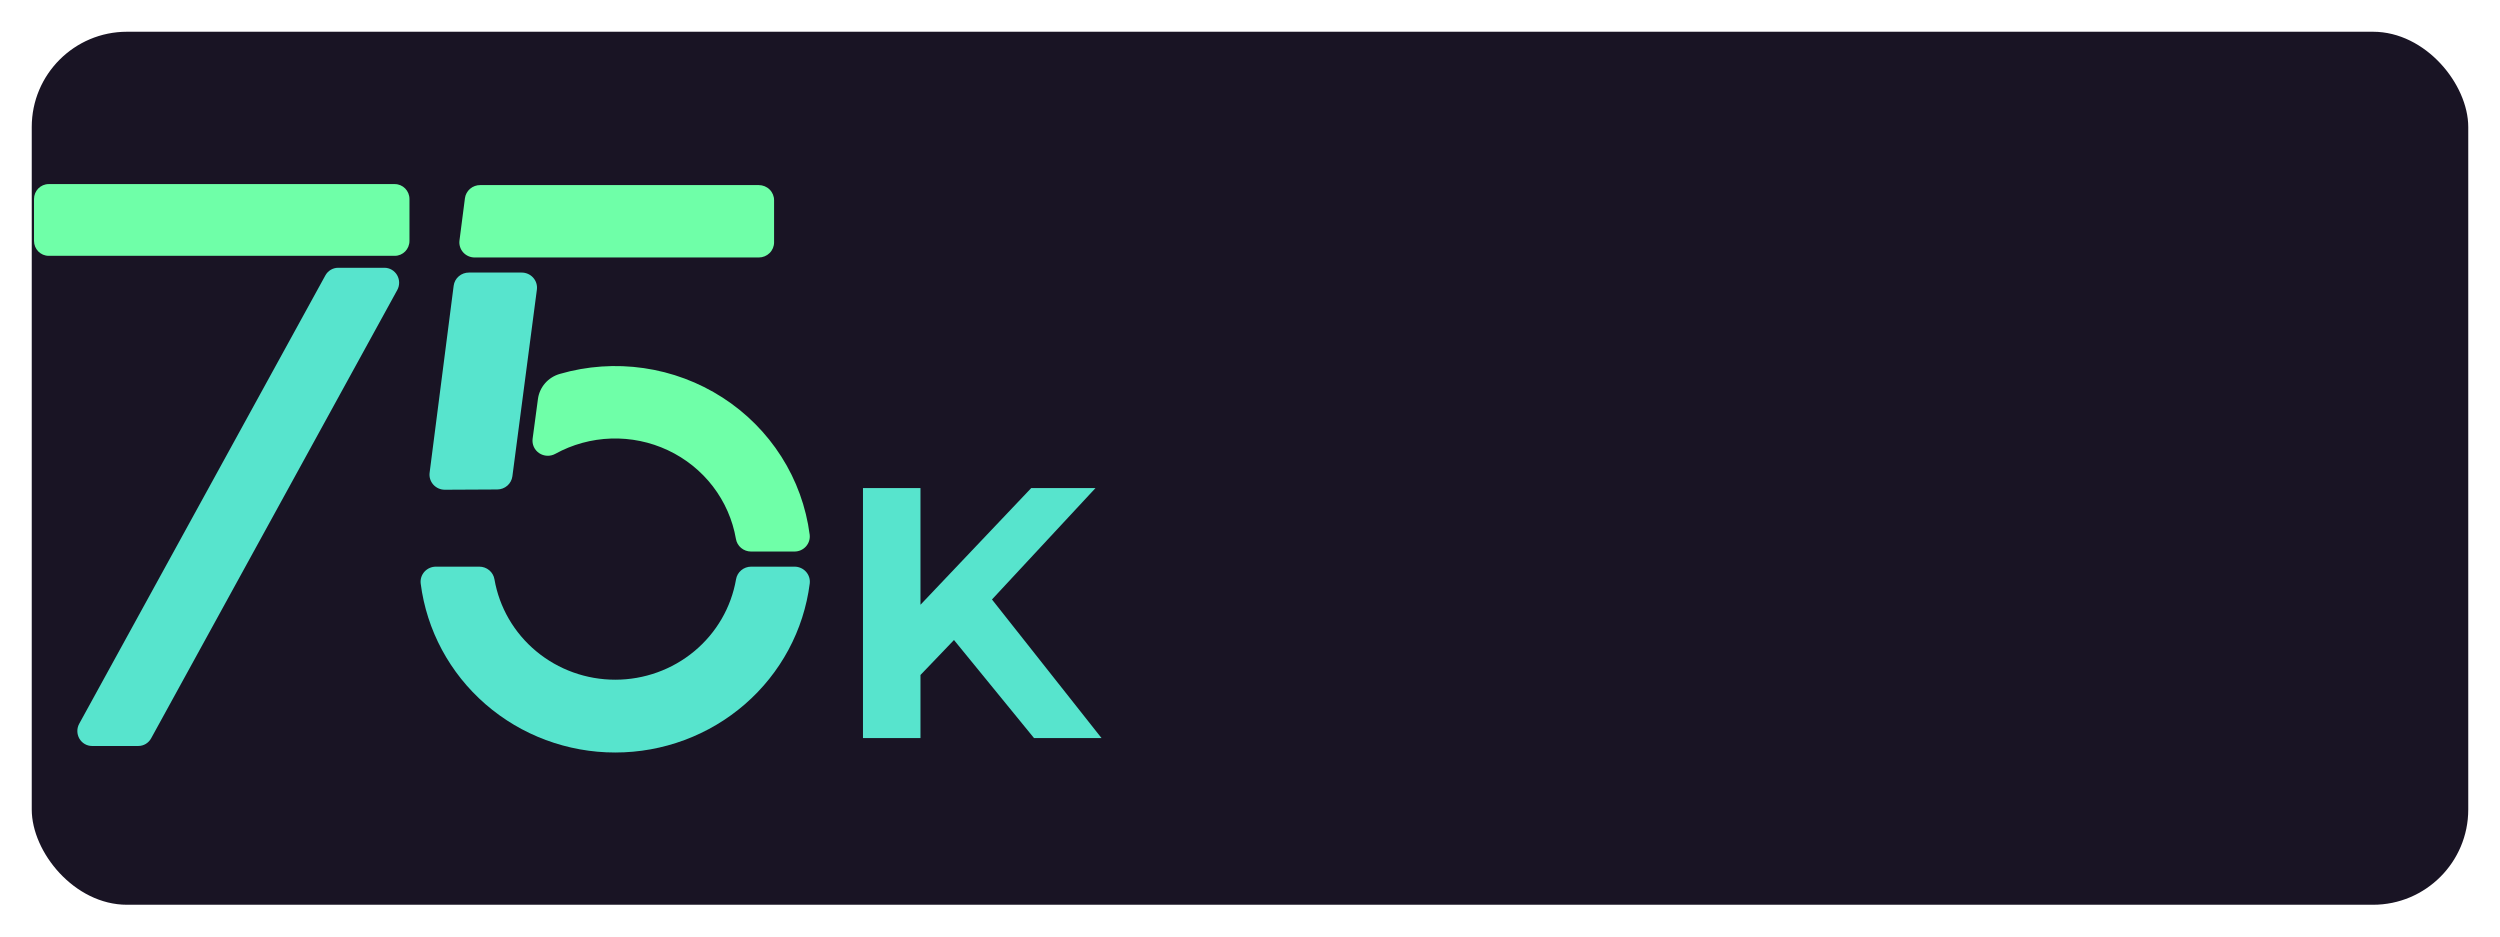
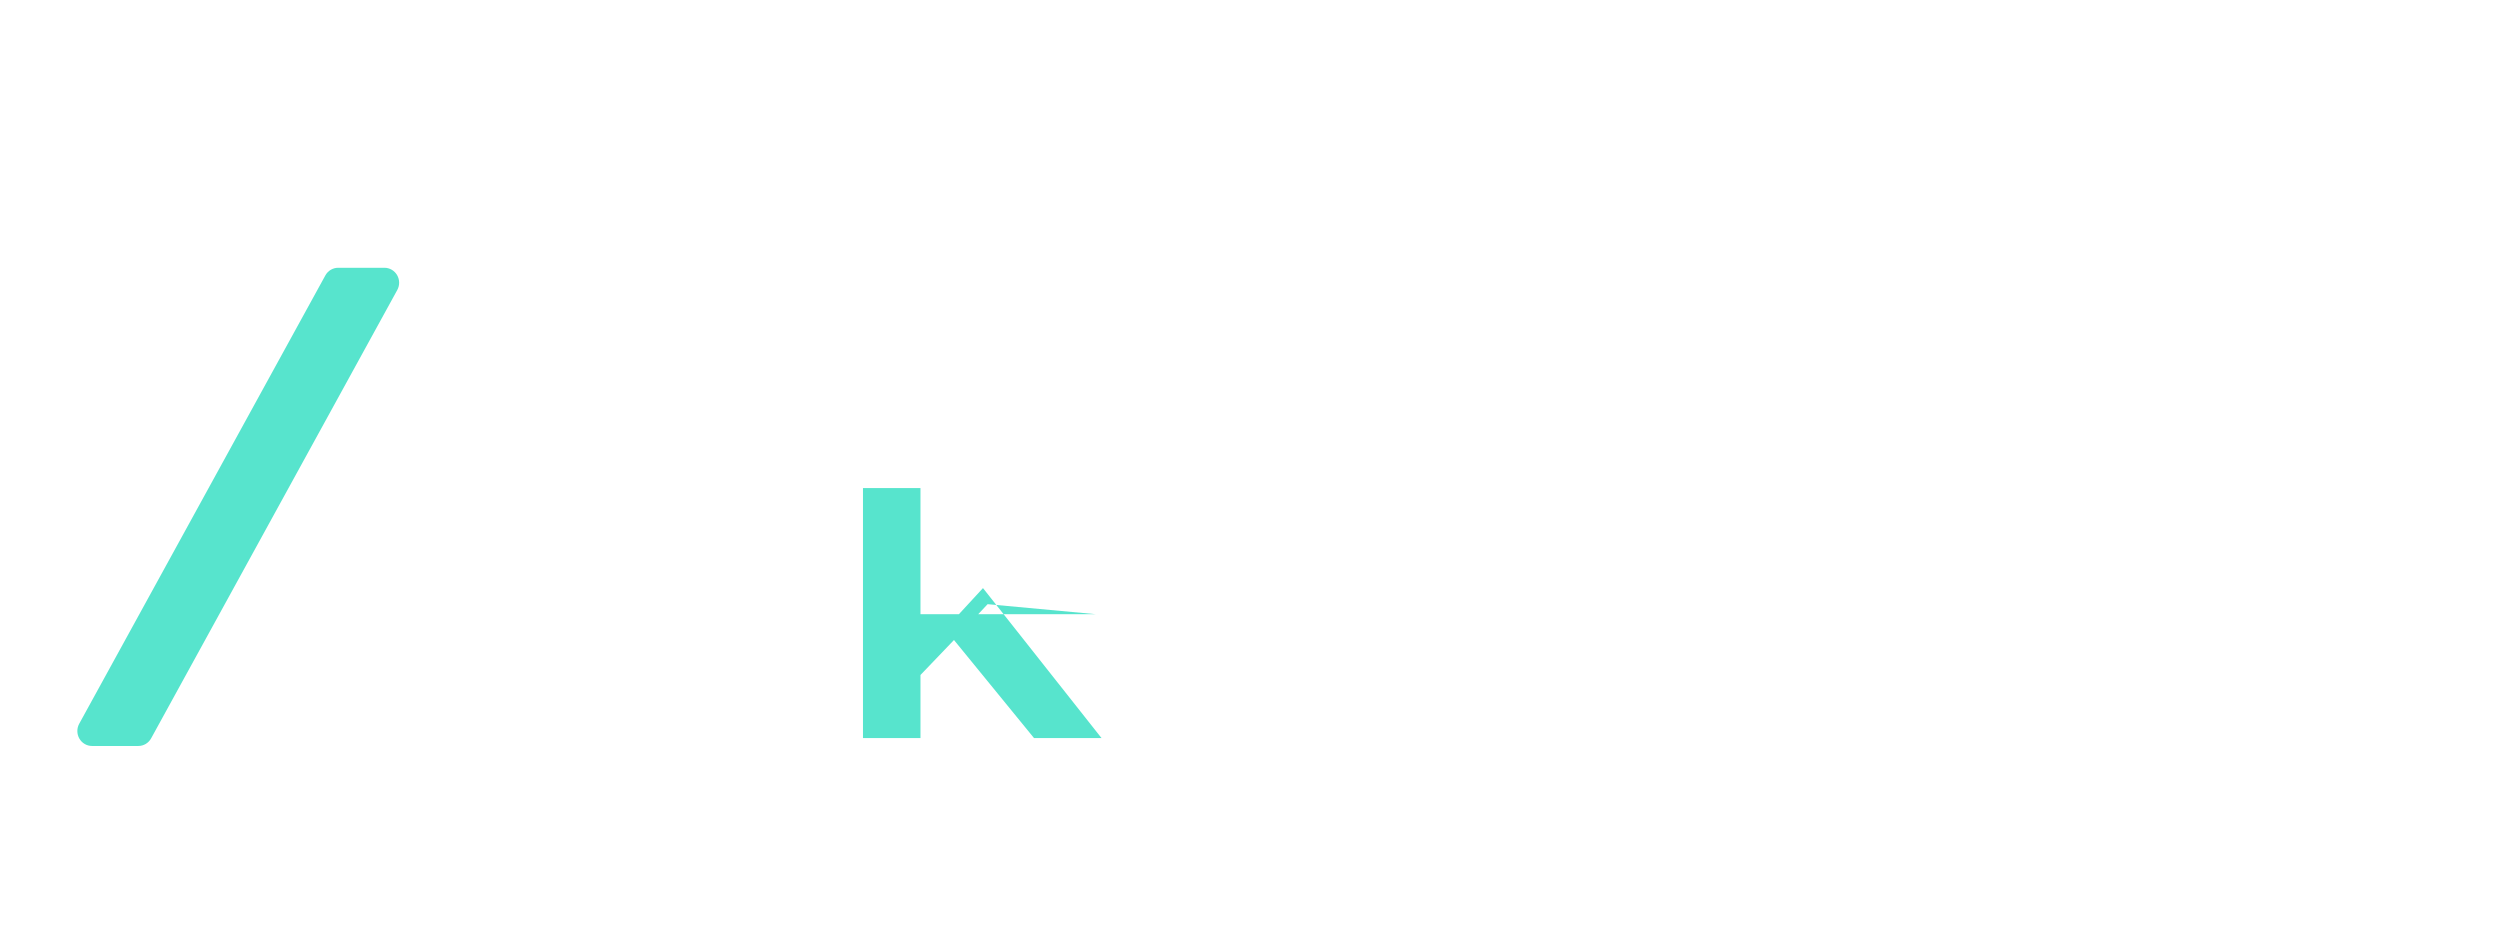
<svg xmlns="http://www.w3.org/2000/svg" width="315" height="118" viewBox="0 0 315 118" fill="none">
  <g filter="url(#filter0_d_278_1304)">
-     <rect x="4" width="307" height="110" rx="12" fill="#191424" />
-     <path d="M115.26 81.8L114.855 73.385L129.93 57.5H138.03L124.44 72.125L120.39 76.445L115.26 81.8ZM108.735 89V57.5H115.98V89H108.735ZM130.29 89L119.085 75.275L123.855 70.1L138.795 89H130.29Z" fill="#57E4CD" />
-     <path d="M49.745 19.196H6.133C5.112 19.196 4.285 20.039 4.285 21.079V26.351C4.285 27.391 5.112 28.234 6.133 28.234H49.745C50.766 28.234 51.593 27.391 51.593 26.351V21.079C51.593 20.039 50.766 19.196 49.745 19.196Z" fill="#6FFFA8" />
+     <path d="M115.26 81.8L114.855 73.385H138.03L124.44 72.125L120.39 76.445L115.26 81.8ZM108.735 89V57.5H115.98V89H108.735ZM130.29 89L119.085 75.275L123.855 70.1L138.795 89H130.29Z" fill="#57E4CD" />
    <path d="M11.596 89.993H17.432C17.76 89.993 18.083 89.903 18.366 89.734C18.649 89.564 18.883 89.321 19.043 89.029L50.056 32.542C50.214 32.255 50.294 31.932 50.291 31.603C50.288 31.275 50.2 30.953 50.037 30.669C49.873 30.386 49.64 30.151 49.36 29.988C49.08 29.825 48.763 29.74 48.441 29.74H42.605C42.277 29.741 41.954 29.83 41.671 29.999C41.388 30.169 41.154 30.412 40.994 30.704L9.981 87.191C9.823 87.478 9.742 87.802 9.746 88.13C9.749 88.459 9.837 88.781 10 89.064C10.163 89.347 10.397 89.582 10.677 89.745C10.956 89.908 11.273 89.993 11.596 89.993V89.993Z" fill="#57E4CD" />
    <g clip-path="url(#clip0_278_1304)">
      <path d="M94.643 67.398C94.185 67.399 93.741 67.56 93.393 67.854C93.044 68.147 92.813 68.553 92.74 68.998C92.127 72.536 90.263 75.746 87.478 78.06C84.692 80.374 81.165 81.643 77.521 81.643C73.876 81.643 70.35 80.374 67.564 78.06C64.779 75.746 62.915 72.536 62.302 68.998C62.229 68.553 61.998 68.147 61.649 67.854C61.3 67.56 60.857 67.399 60.399 67.398H54.937C54.663 67.396 54.391 67.452 54.141 67.561C53.89 67.671 53.666 67.832 53.483 68.033C53.301 68.234 53.164 68.472 53.082 68.729C53 68.987 52.974 69.259 53.007 69.527C53.758 75.406 56.662 80.813 61.175 84.733C65.688 88.653 71.499 90.816 77.517 90.816C83.535 90.816 89.346 88.653 93.859 84.733C98.372 80.813 101.276 75.406 102.027 69.527C102.06 69.259 102.035 68.987 101.952 68.729C101.87 68.472 101.733 68.234 101.551 68.033C101.368 67.832 101.144 67.671 100.893 67.561C100.643 67.452 100.371 67.396 100.097 67.398H94.643Z" fill="#57E4CD" />
      <path d="M97.534 26.542V21.221C97.534 20.718 97.331 20.234 96.969 19.878C96.607 19.521 96.116 19.321 95.605 19.321H60.511C60.038 19.317 59.581 19.485 59.225 19.791C58.87 20.097 58.64 20.521 58.581 20.982L57.894 26.303C57.859 26.572 57.883 26.845 57.965 27.104C58.046 27.363 58.182 27.602 58.365 27.804C58.548 28.007 58.773 28.169 59.024 28.279C59.276 28.389 59.548 28.445 59.824 28.443H95.605C96.116 28.443 96.607 28.242 96.969 27.886C97.331 27.53 97.534 27.046 97.534 26.542Z" fill="#6FFFA8" />
-       <path d="M62.657 57.673C63.124 57.67 63.575 57.501 63.924 57.196C64.274 56.891 64.5 56.472 64.56 56.016L67.648 32.483C67.683 32.214 67.658 31.941 67.577 31.682C67.496 31.423 67.359 31.184 67.176 30.981C66.993 30.779 66.769 30.617 66.517 30.507C66.266 30.396 65.993 30.341 65.718 30.343H59.09C58.618 30.339 58.161 30.506 57.805 30.812C57.449 31.118 57.22 31.542 57.161 32.004L54.131 55.567C54.096 55.836 54.12 56.109 54.201 56.368C54.283 56.627 54.419 56.866 54.602 57.069C54.785 57.271 55.01 57.433 55.261 57.543C55.513 57.653 55.785 57.709 56.06 57.707L62.657 57.673Z" fill="#57E4CD" />
-       <path d="M102.02 63.37C101.568 59.877 100.351 56.523 98.453 53.538C96.555 50.554 94.022 48.011 91.029 46.085C88.036 44.159 84.653 42.895 81.116 42.382C77.578 41.869 73.969 42.118 70.539 43.113C69.815 43.318 69.168 43.728 68.677 44.291C68.187 44.854 67.875 45.547 67.779 46.282L67.108 51.291C67.064 51.639 67.118 51.992 67.265 52.311C67.412 52.63 67.645 52.902 67.939 53.099C68.234 53.296 68.577 53.408 68.933 53.425C69.288 53.441 69.641 53.361 69.952 53.192C72.109 52 74.525 51.337 76.997 51.257C79.469 51.176 81.924 51.682 84.156 52.731C86.388 53.78 88.332 55.341 89.823 57.284C91.314 59.227 92.309 61.494 92.725 63.894C92.798 64.34 93.029 64.746 93.378 65.039C93.727 65.332 94.17 65.494 94.628 65.494H100.086C100.36 65.497 100.632 65.442 100.883 65.333C101.133 65.224 101.358 65.063 101.541 64.862C101.724 64.661 101.861 64.424 101.944 64.167C102.026 63.91 102.052 63.638 102.02 63.37Z" fill="#6FFFA8" />
    </g>
  </g>
  <defs>
    <filter id="filter0_d_278_1304" x="0" y="0" width="315" height="118" filterUnits="userSpaceOnUse" color-interpolation-filters="sRGB">
      <feFlood flood-opacity="0" result="BackgroundImageFix" />
      <feColorMatrix in="SourceAlpha" type="matrix" values="0 0 0 0 0 0 0 0 0 0 0 0 0 0 0 0 0 0 127 0" result="hardAlpha" />
      <feOffset dy="4" />
      <feGaussianBlur stdDeviation="2" />
      <feComposite in2="hardAlpha" operator="out" />
      <feColorMatrix type="matrix" values="0 0 0 0 0 0 0 0 0 0 0 0 0 0 0 0 0 0 0.25 0" />
      <feBlend mode="normal" in2="BackgroundImageFix" result="effect1_dropShadow_278_1304" />
      <feBlend mode="normal" in="SourceGraphic" in2="effect1_dropShadow_278_1304" result="shape" />
    </filter>
    <clipPath id="clip0_278_1304">
-       <rect width="73.877" height="72" fill="white" transform="translate(28.123 19)" />
-     </clipPath>
+       </clipPath>
  </defs>
</svg>